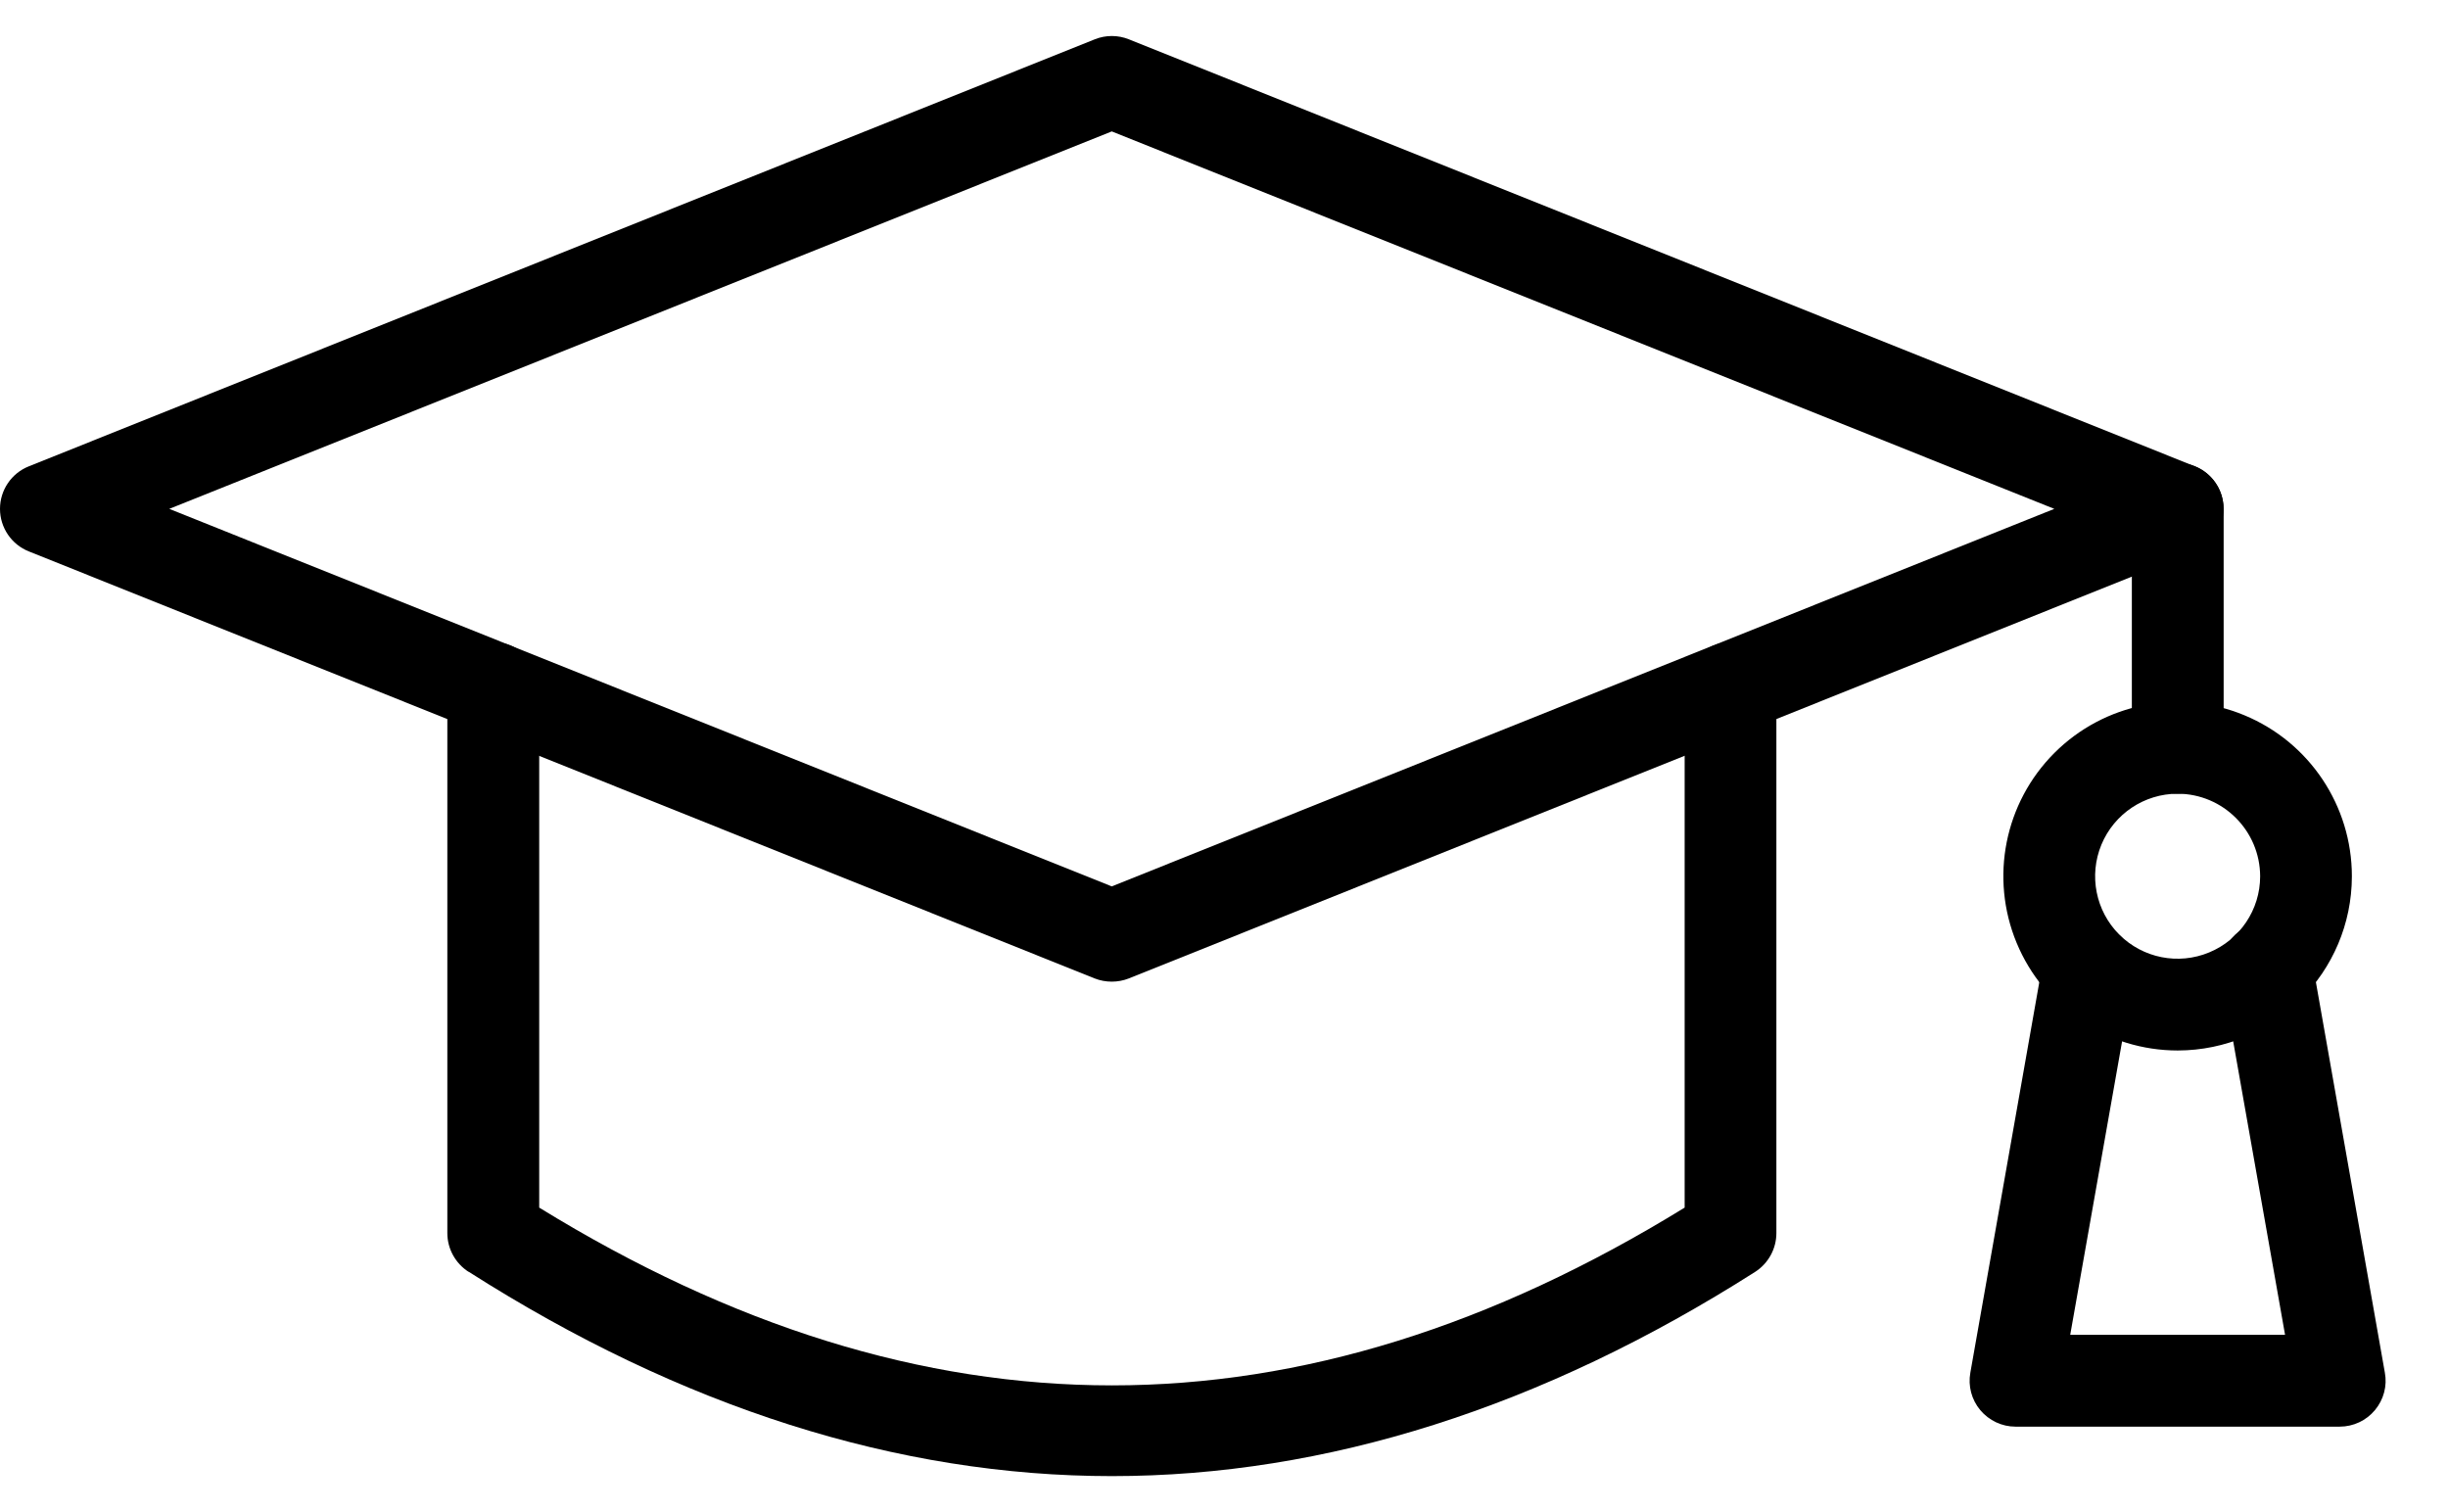
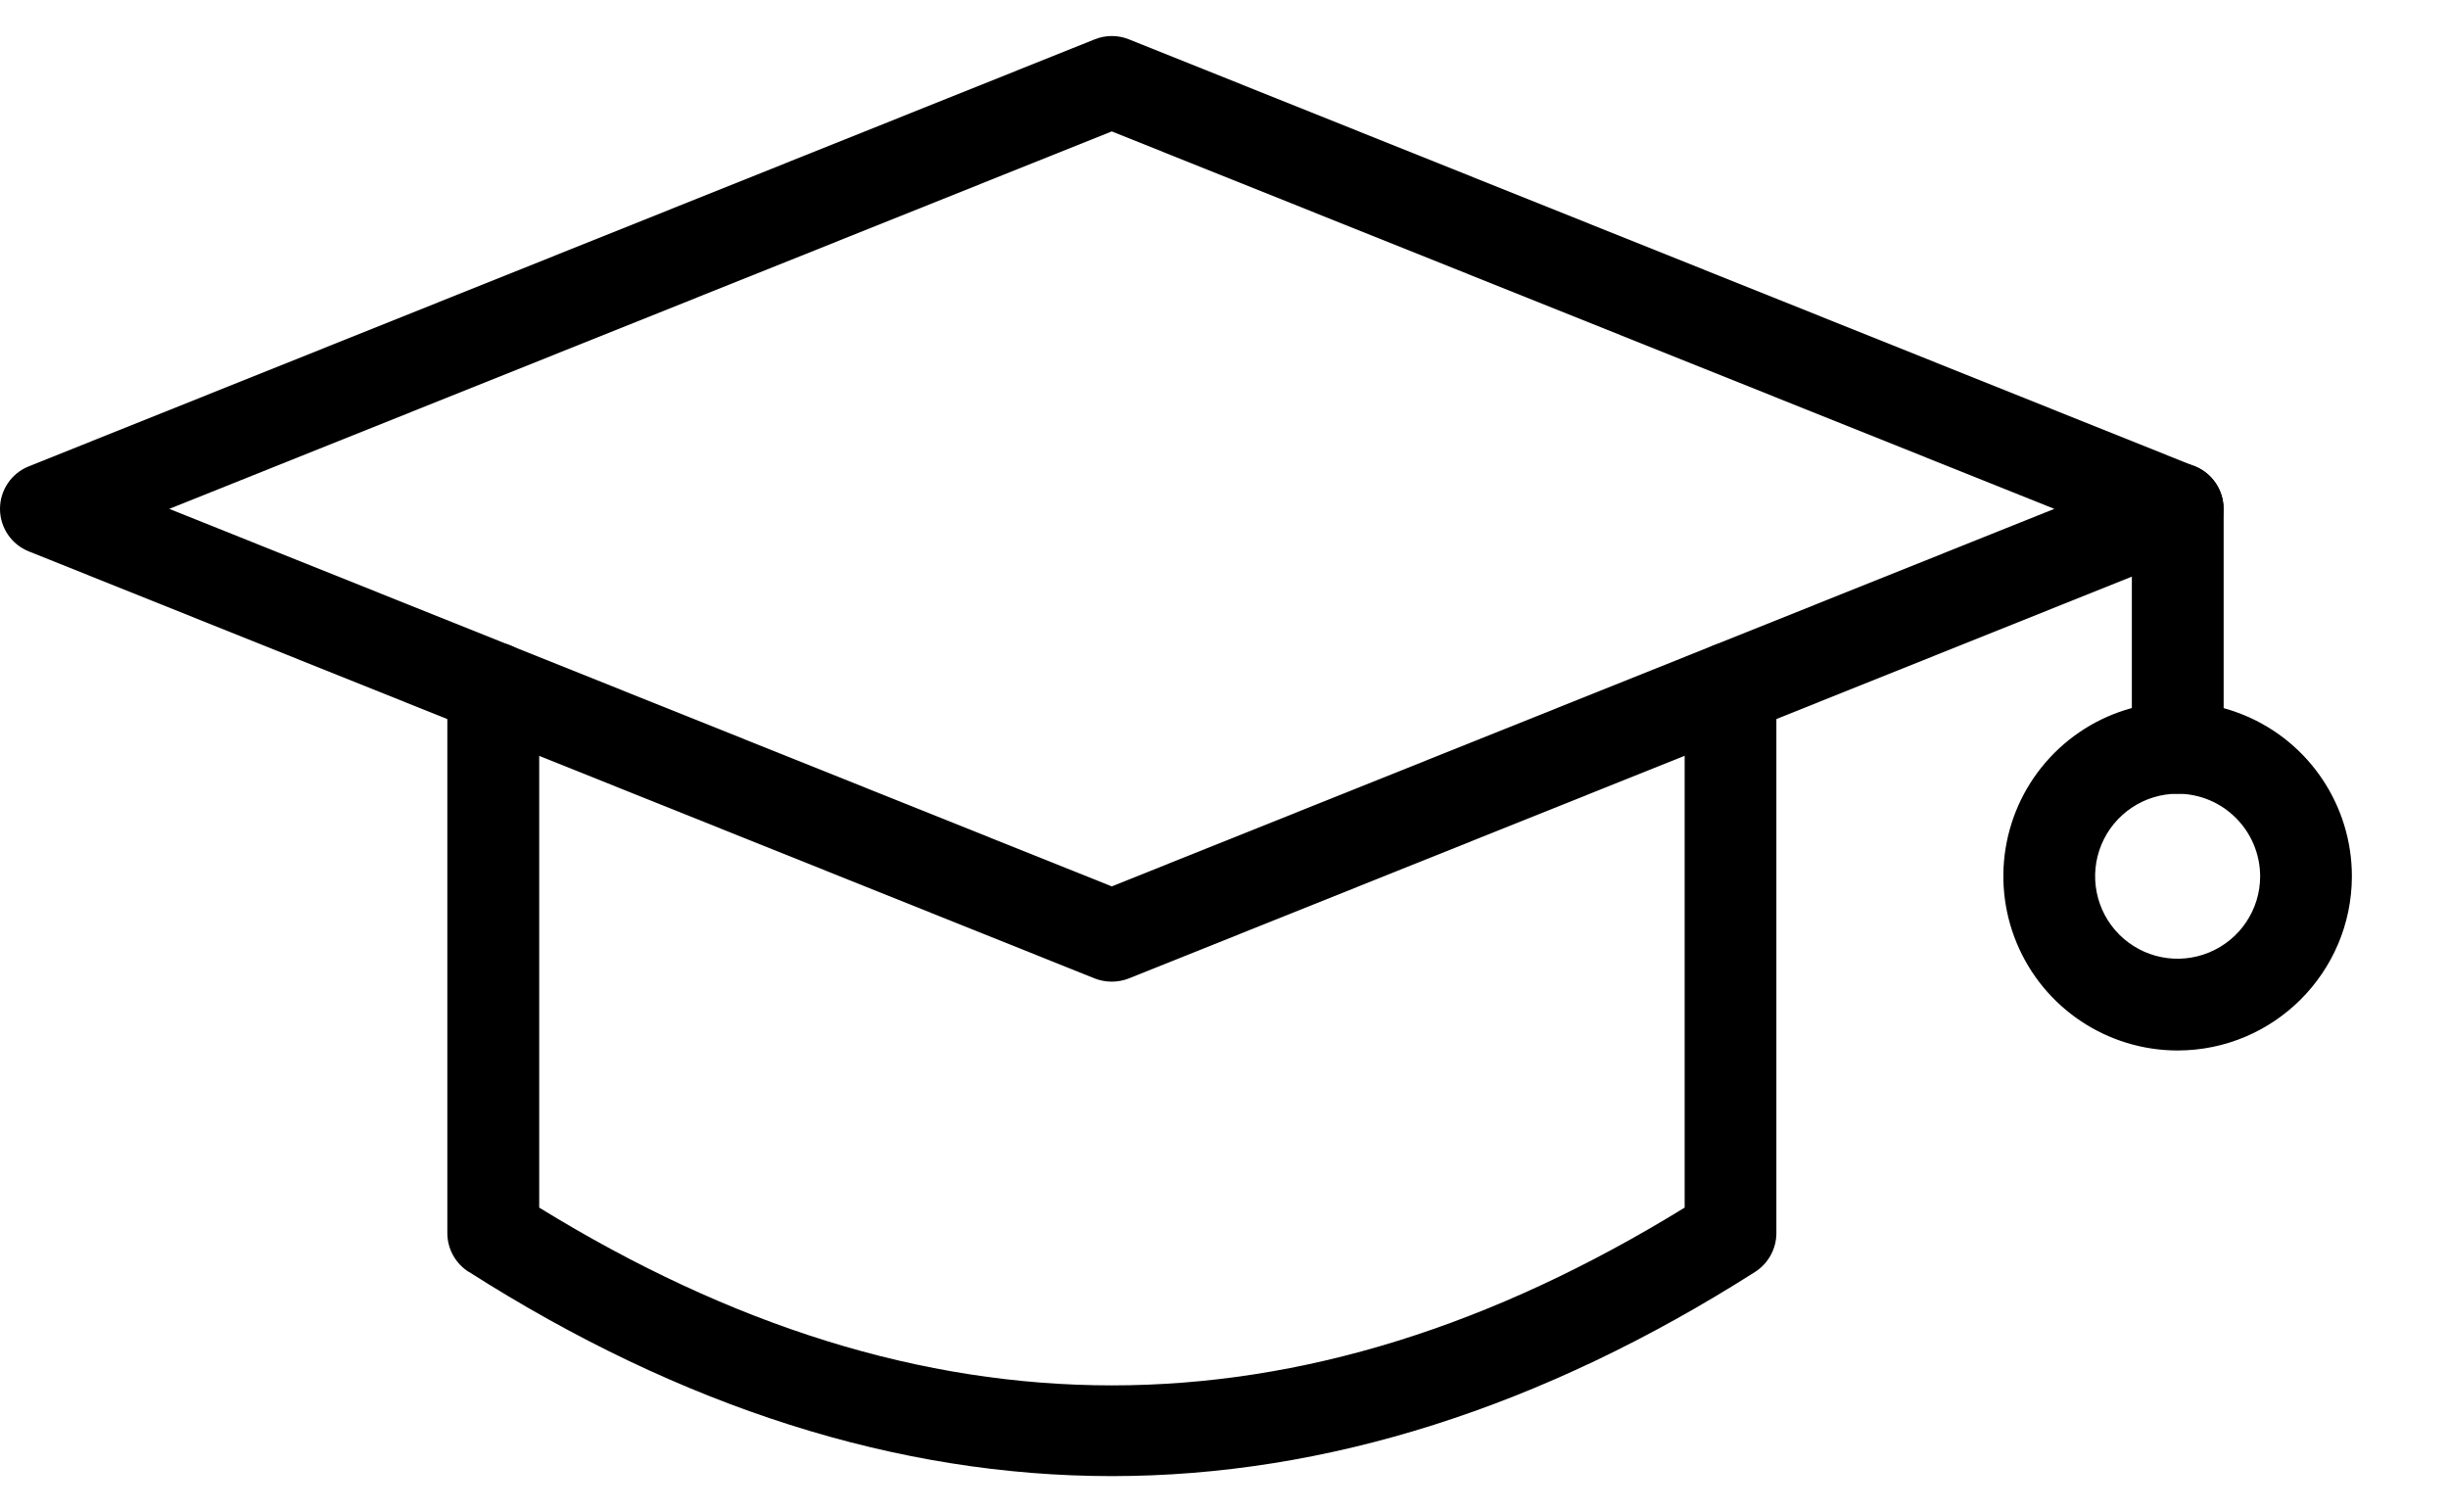
<svg xmlns="http://www.w3.org/2000/svg" width="34" height="21" viewBox="0 0 34 21" fill="none">
  <path d="M15.441 13.633C15.36 13.633 15.279 13.618 15.203 13.588L0.401 7.658C0.159 7.562 0 7.327 0 7.067C0 6.806 0.159 6.572 0.401 6.476L15.205 0.546C15.357 0.485 15.527 0.485 15.679 0.546L30.483 6.476C30.724 6.572 30.882 6.806 30.882 7.067C30.882 7.327 30.724 7.562 30.483 7.658L15.679 13.588C15.603 13.618 15.522 13.633 15.441 13.633ZM2.351 7.067L15.441 12.31L28.532 7.067L15.441 1.825L2.351 7.067Z" fill="black" />
  <path d="M15.443 20.5C12.468 20.5 9.463 19.545 6.508 17.661V17.663C6.325 17.545 6.213 17.343 6.213 17.125V9.555C6.213 9.203 6.499 8.917 6.851 8.917C7.202 8.917 7.489 9.203 7.489 9.555V16.771C12.838 20.063 18.05 20.063 23.398 16.771V9.555C23.398 9.203 23.683 8.919 24.034 8.919C24.387 8.919 24.672 9.203 24.672 9.555V17.125C24.672 17.342 24.561 17.545 24.378 17.663C21.422 19.545 18.417 20.5 15.443 20.5Z" fill="black" />
  <path d="M30.247 11.023C29.894 11.023 29.609 10.738 29.609 10.386V7.067C29.609 6.715 29.894 6.429 30.247 6.429C30.599 6.429 30.884 6.715 30.884 7.067V10.386C30.884 10.554 30.817 10.718 30.697 10.836C30.577 10.956 30.415 11.023 30.247 11.023Z" fill="black" />
  <path d="M30.246 14.589C29.266 14.589 28.384 13.999 28.009 13.095C27.634 12.19 27.841 11.149 28.533 10.457C29.225 9.765 30.266 9.558 31.171 9.933C32.075 10.307 32.665 11.19 32.665 12.17C32.663 13.504 31.581 14.587 30.246 14.589ZM30.246 11.023C29.782 11.023 29.364 11.302 29.186 11.731C29.009 12.159 29.107 12.652 29.434 12.979C29.762 13.307 30.255 13.405 30.683 13.227C31.111 13.05 31.391 12.633 31.391 12.17C31.389 11.537 30.877 11.025 30.246 11.023Z" fill="black" />
-   <path d="M32.496 19.813H27.993C27.805 19.813 27.626 19.729 27.504 19.584C27.383 19.439 27.332 19.248 27.366 19.063L28.377 13.338C28.441 12.994 28.771 12.767 29.114 12.828C29.458 12.888 29.69 13.215 29.633 13.56L28.753 18.538H31.737L30.857 13.56C30.826 13.393 30.863 13.22 30.959 13.08C31.056 12.94 31.205 12.845 31.373 12.815C31.54 12.786 31.712 12.825 31.851 12.923C31.991 13.021 32.084 13.17 32.112 13.338L33.123 19.063C33.158 19.248 33.106 19.439 32.985 19.584C32.864 19.729 32.685 19.813 32.496 19.813Z" fill="black" />
</svg>